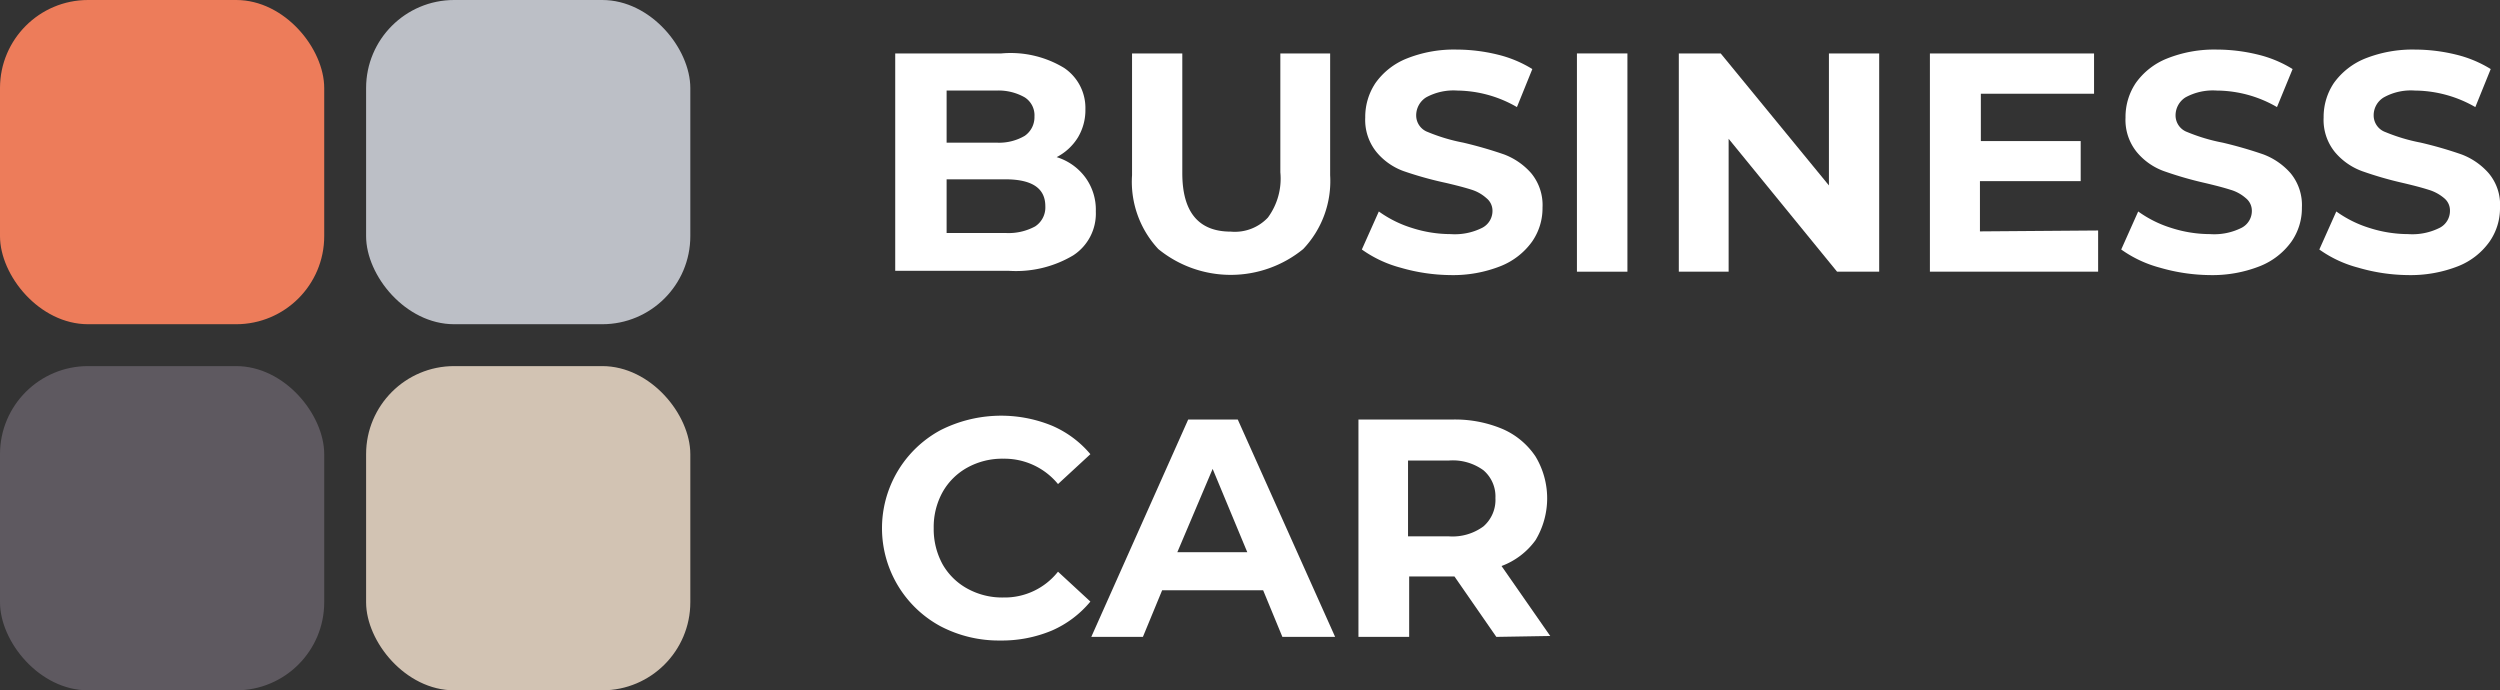
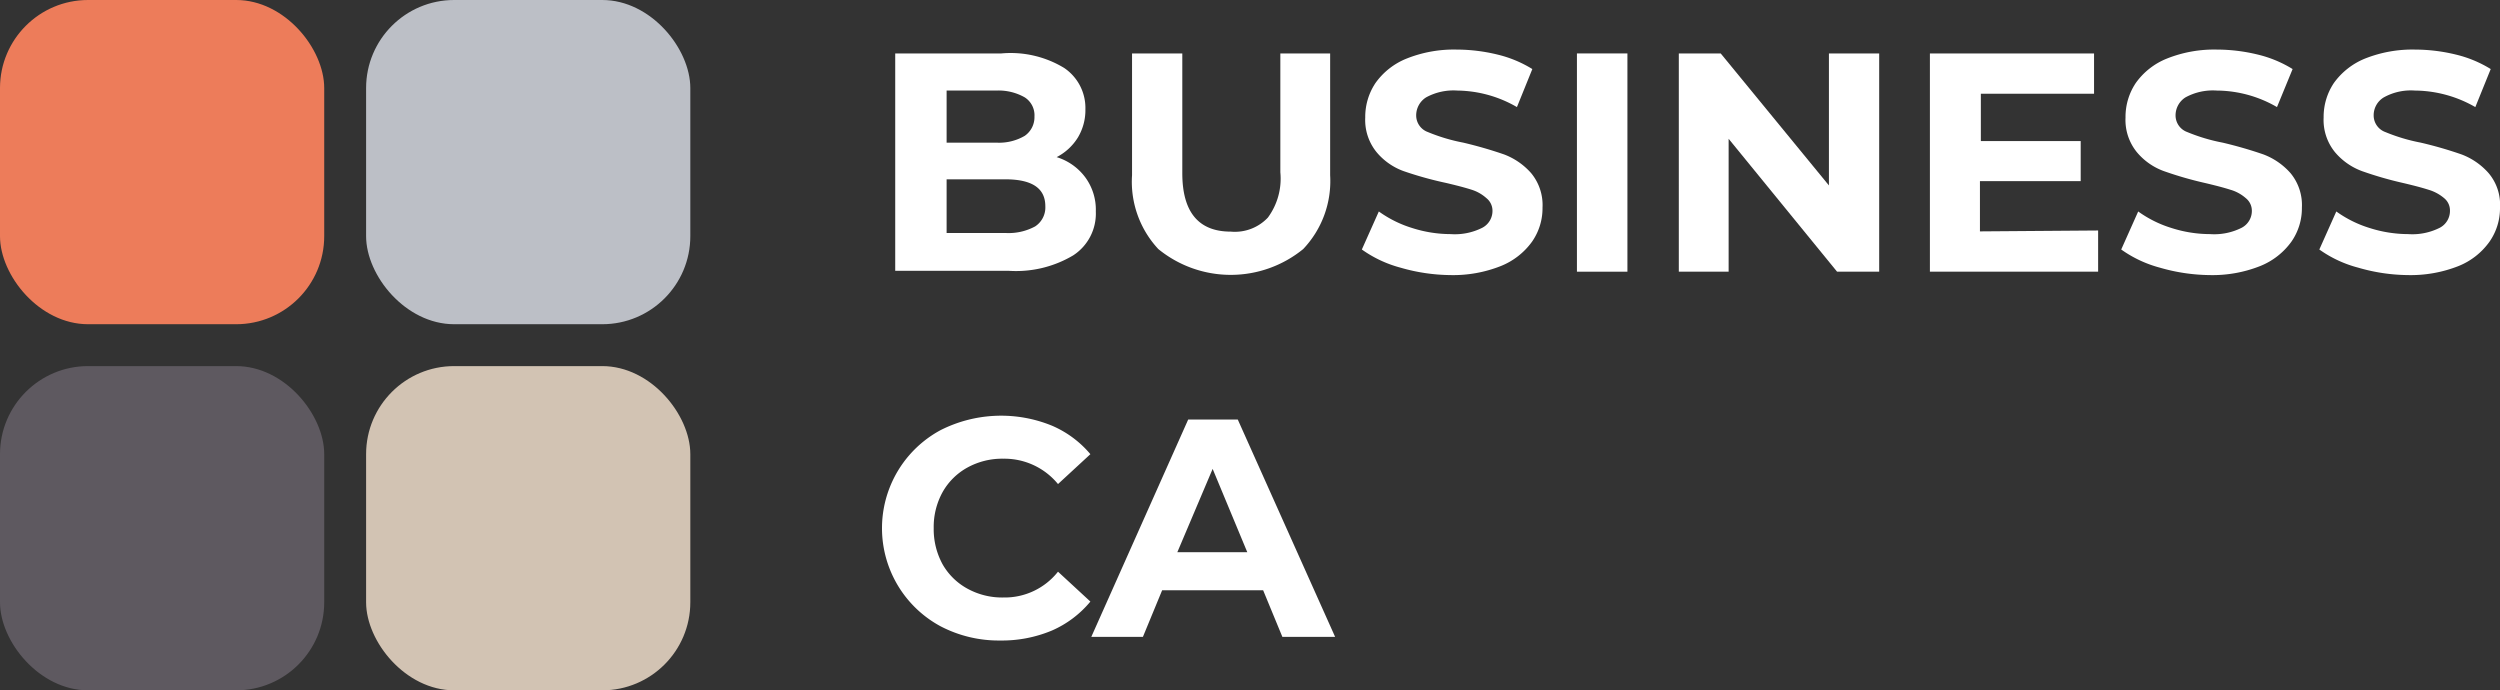
<svg xmlns="http://www.w3.org/2000/svg" viewBox="0 0 110.42 30.49">
  <rect x="0" y="0" width="110.42" height="30.49" fill="#333333" stroke="none" />
  <defs>
    <style>.cls-1{fill:#ed7c5a;}.cls-2{fill:#bcbfc6;}.cls-3{fill:#5e5960;}.cls-4{fill:#d2c3b3;}.cls-5{fill:#fff;}</style>
  </defs>
  <g id="Layer_2" data-name="Layer 2">
    <g id="Layer_1-2" data-name="Layer 1">
      <rect class="cls-1" width="14.32" height="14.32" rx="3.89" />
      <rect class="cls-2" x="16.17" width="14.32" height="14.32" rx="3.89" />
      <rect class="cls-3" y="16.17" width="14.32" height="14.32" rx="3.89" />
      <rect class="cls-4" x="16.17" y="16.17" width="14.32" height="14.32" rx="3.89" />
      <path class="cls-5" d="M47.94,7.84a2.41,2.41,0,0,1,.46,1.5,2.2,2.2,0,0,1-1,1.94,4.93,4.93,0,0,1-2.86.68h-5V2.36h4.69A4.55,4.55,0,0,1,47,3a2.13,2.13,0,0,1,.94,1.83,2.35,2.35,0,0,1-.33,1.24,2.39,2.39,0,0,1-.94.87A2.48,2.48,0,0,1,47.94,7.84ZM41.81,4V6.3H44A2.24,2.24,0,0,0,45.26,6a1,1,0,0,0,.43-.85.94.94,0,0,0-.43-.85A2.34,2.34,0,0,0,44,4Zm3.91,6a1,1,0,0,0,.45-.89c0-.8-.59-1.19-1.77-1.19H41.81v2.37H44.4A2.46,2.46,0,0,0,45.72,10Z" />
      <path class="cls-5" d="M51.16,11A4.36,4.36,0,0,1,50,7.74V2.36h2.22V7.65c0,1.72.72,2.58,2.14,2.58A2,2,0,0,0,56,9.61a2.9,2.9,0,0,0,.55-2V2.36h2.2V7.74A4.36,4.36,0,0,1,57.56,11a5.06,5.06,0,0,1-6.4,0Z" />
      <path class="cls-5" d="M61.85,11.82a5.27,5.27,0,0,1-1.7-.8l.75-1.68a5.05,5.05,0,0,0,1.47.73,5.59,5.59,0,0,0,1.7.27,2.69,2.69,0,0,0,1.4-.28.84.84,0,0,0,.45-.75.71.71,0,0,0-.27-.56A1.77,1.77,0,0,0,65,8.38c-.28-.09-.66-.19-1.13-.3A16.07,16.07,0,0,1,62,7.56a2.79,2.79,0,0,1-1.2-.84,2.25,2.25,0,0,1-.5-1.53,2.69,2.69,0,0,1,.45-1.52,3.1,3.1,0,0,1,1.37-1.08,5.63,5.63,0,0,1,2.23-.4,7.63,7.63,0,0,1,1.79.22,5.24,5.24,0,0,1,1.54.64L67,4.73A5.35,5.35,0,0,0,64.37,4a2.52,2.52,0,0,0-1.38.3.94.94,0,0,0-.44.8.78.78,0,0,0,.51.73,8,8,0,0,0,1.57.47,18.53,18.53,0,0,1,1.8.52,3,3,0,0,1,1.2.83,2.21,2.21,0,0,1,.5,1.52,2.58,2.58,0,0,1-.46,1.5,3.13,3.13,0,0,1-1.38,1.08,5.7,5.7,0,0,1-2.23.4A8.14,8.14,0,0,1,61.85,11.82Z" />
      <path class="cls-5" d="M69.65,2.36h2.23V12H69.65Z" />
      <path class="cls-5" d="M83,2.36V12H81.14L76.35,6.13V12h-2.2V2.36H76l4.78,5.83V2.36Z" />
      <path class="cls-5" d="M92.67,10.18V12H85.24V2.36h7.25V4.14h-5V6.23H91.9V8H87.45v2.22Z" />
      <path class="cls-5" d="M95.39,11.82a5.27,5.27,0,0,1-1.7-.8l.75-1.68a5.05,5.05,0,0,0,1.47.73,5.59,5.59,0,0,0,1.7.27,2.69,2.69,0,0,0,1.4-.28.84.84,0,0,0,.45-.75.71.71,0,0,0-.27-.56,1.77,1.77,0,0,0-.68-.37c-.28-.09-.66-.19-1.13-.3a16.07,16.07,0,0,1-1.8-.52,2.79,2.79,0,0,1-1.2-.84,2.25,2.25,0,0,1-.5-1.53,2.69,2.69,0,0,1,.45-1.52A3.1,3.1,0,0,1,95.7,2.59a5.63,5.63,0,0,1,2.23-.4,7.63,7.63,0,0,1,1.79.22,5.24,5.24,0,0,1,1.54.64l-.69,1.68A5.35,5.35,0,0,0,97.91,4a2.52,2.52,0,0,0-1.38.3.94.94,0,0,0-.44.8.78.78,0,0,0,.51.73,8,8,0,0,0,1.57.47,18.53,18.53,0,0,1,1.8.52,3,3,0,0,1,1.2.83,2.21,2.21,0,0,1,.5,1.52,2.58,2.58,0,0,1-.46,1.5,3.13,3.13,0,0,1-1.38,1.08,5.7,5.7,0,0,1-2.23.4A8.14,8.14,0,0,1,95.39,11.82Z" />
      <path class="cls-5" d="M104.15,11.82a5.23,5.23,0,0,1-1.71-.8l.75-1.68a5.05,5.05,0,0,0,1.47.73,5.64,5.64,0,0,0,1.7.27,2.69,2.69,0,0,0,1.4-.28.84.84,0,0,0,.45-.75.7.7,0,0,0-.26-.56,1.89,1.89,0,0,0-.69-.37c-.28-.09-.66-.19-1.13-.3a16.07,16.07,0,0,1-1.8-.52,2.85,2.85,0,0,1-1.2-.84,2.25,2.25,0,0,1-.5-1.53,2.69,2.69,0,0,1,.45-1.52,3.15,3.15,0,0,1,1.37-1.08,5.66,5.66,0,0,1,2.23-.4,7.63,7.63,0,0,1,1.79.22,5.24,5.24,0,0,1,1.54.64l-.68,1.68A5.41,5.41,0,0,0,106.66,4a2.46,2.46,0,0,0-1.37.3.92.92,0,0,0-.45.8.78.78,0,0,0,.51.73,8,8,0,0,0,1.57.47,17.73,17.73,0,0,1,1.8.52,3,3,0,0,1,1.2.83,2.16,2.16,0,0,1,.5,1.52,2.58,2.58,0,0,1-.46,1.5,3.1,3.1,0,0,1-1.37,1.08,5.75,5.75,0,0,1-2.24.4A8.06,8.06,0,0,1,104.15,11.82Z" />
      <path class="cls-5" d="M41.54,27.66a4.92,4.92,0,0,1,0-8.66,5.93,5.93,0,0,1,4.92-.2,4.56,4.56,0,0,1,1.7,1.26l-1.43,1.32a3.06,3.06,0,0,0-2.41-1.12,3.18,3.18,0,0,0-1.59.39,2.81,2.81,0,0,0-1.1,1.09,3.18,3.18,0,0,0-.39,1.59,3.23,3.23,0,0,0,.39,1.59A2.81,2.81,0,0,0,42.73,26a3.18,3.18,0,0,0,1.59.39,3,3,0,0,0,2.41-1.14l1.43,1.32a4.58,4.58,0,0,1-1.7,1.28,5.71,5.71,0,0,1-2.27.44A5.55,5.55,0,0,1,41.54,27.66Z" />
      <path class="cls-5" d="M55.79,26.07H51.33l-.85,2.06H48.2l4.28-9.6h2.19l4.3,9.6H56.64Zm-.7-1.68-1.53-3.68L52,24.39Z" />
-       <path class="cls-5" d="M66.09,28.13l-1.85-2.67h-2v2.67H60v-9.6h4.16a5.38,5.38,0,0,1,2.21.42,3.35,3.35,0,0,1,1.45,1.21,3.58,3.58,0,0,1,0,3.7A3.25,3.25,0,0,1,66.32,25l2.15,3.09Zm-.57-7.36A2.3,2.3,0,0,0,64,20.34H62.19v3.35H64a2.3,2.3,0,0,0,1.52-.44A1.55,1.55,0,0,0,66.05,22,1.52,1.52,0,0,0,65.52,20.77Z" />
    </g>
  </g>
</svg>